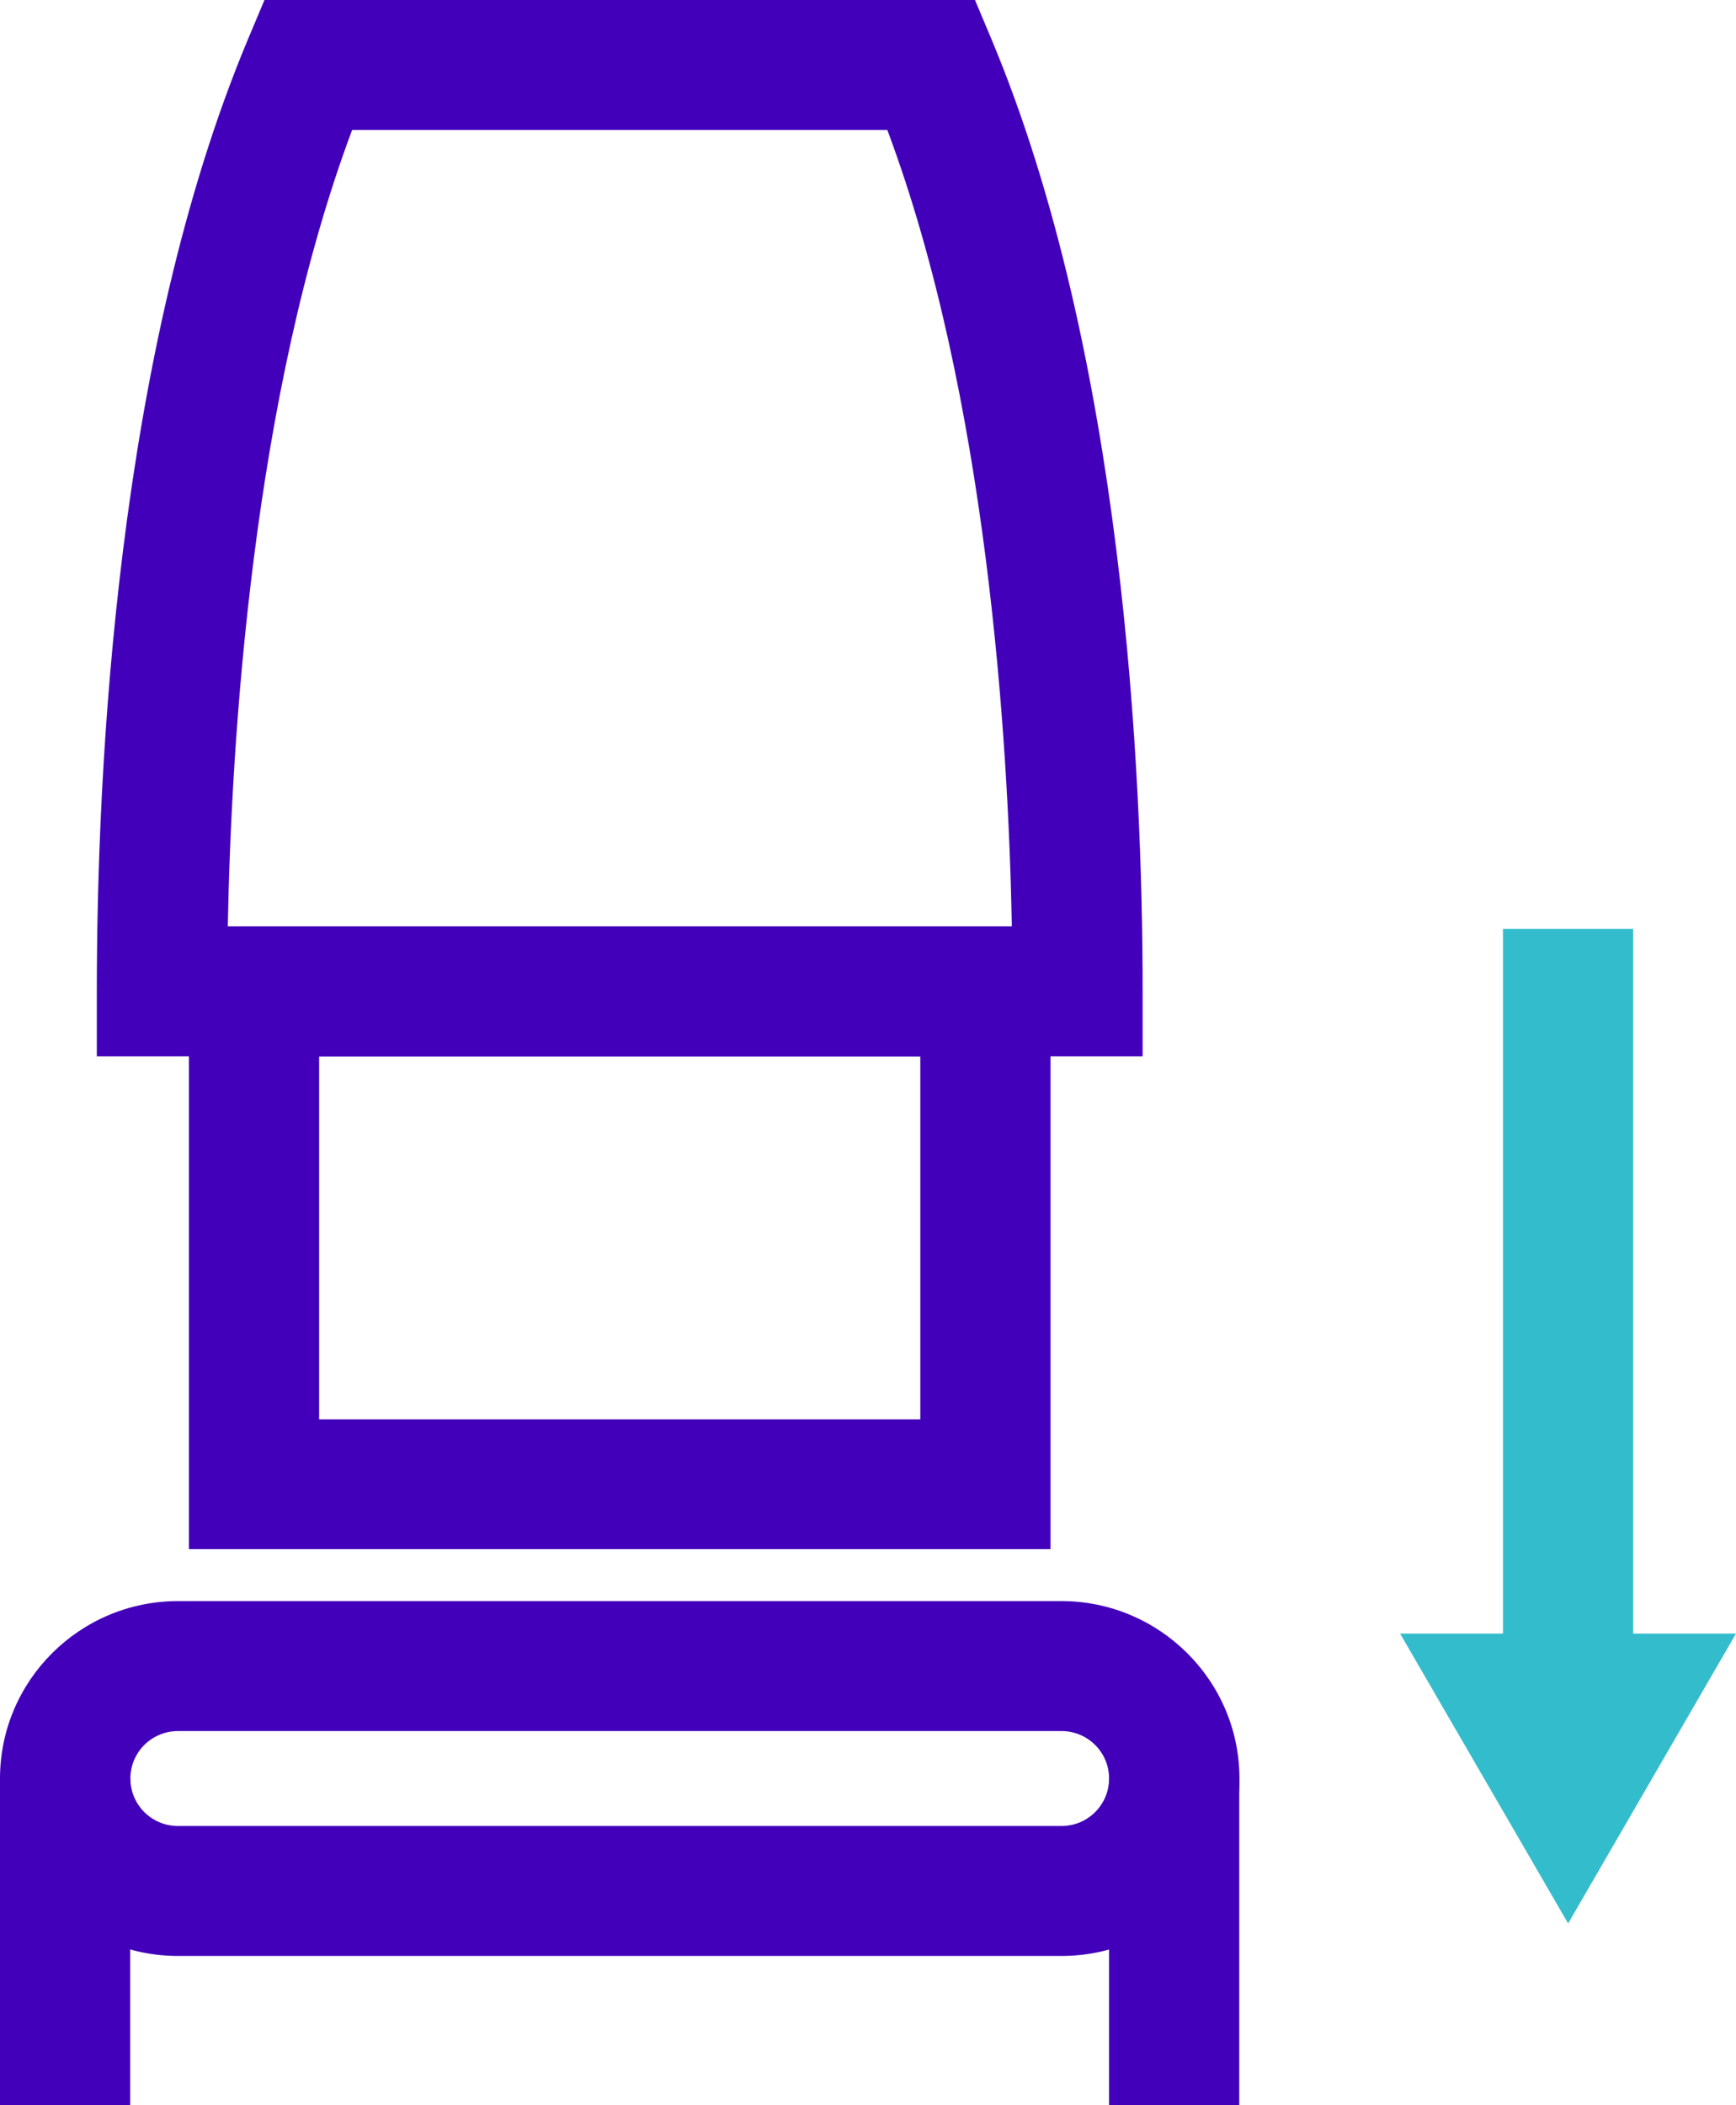
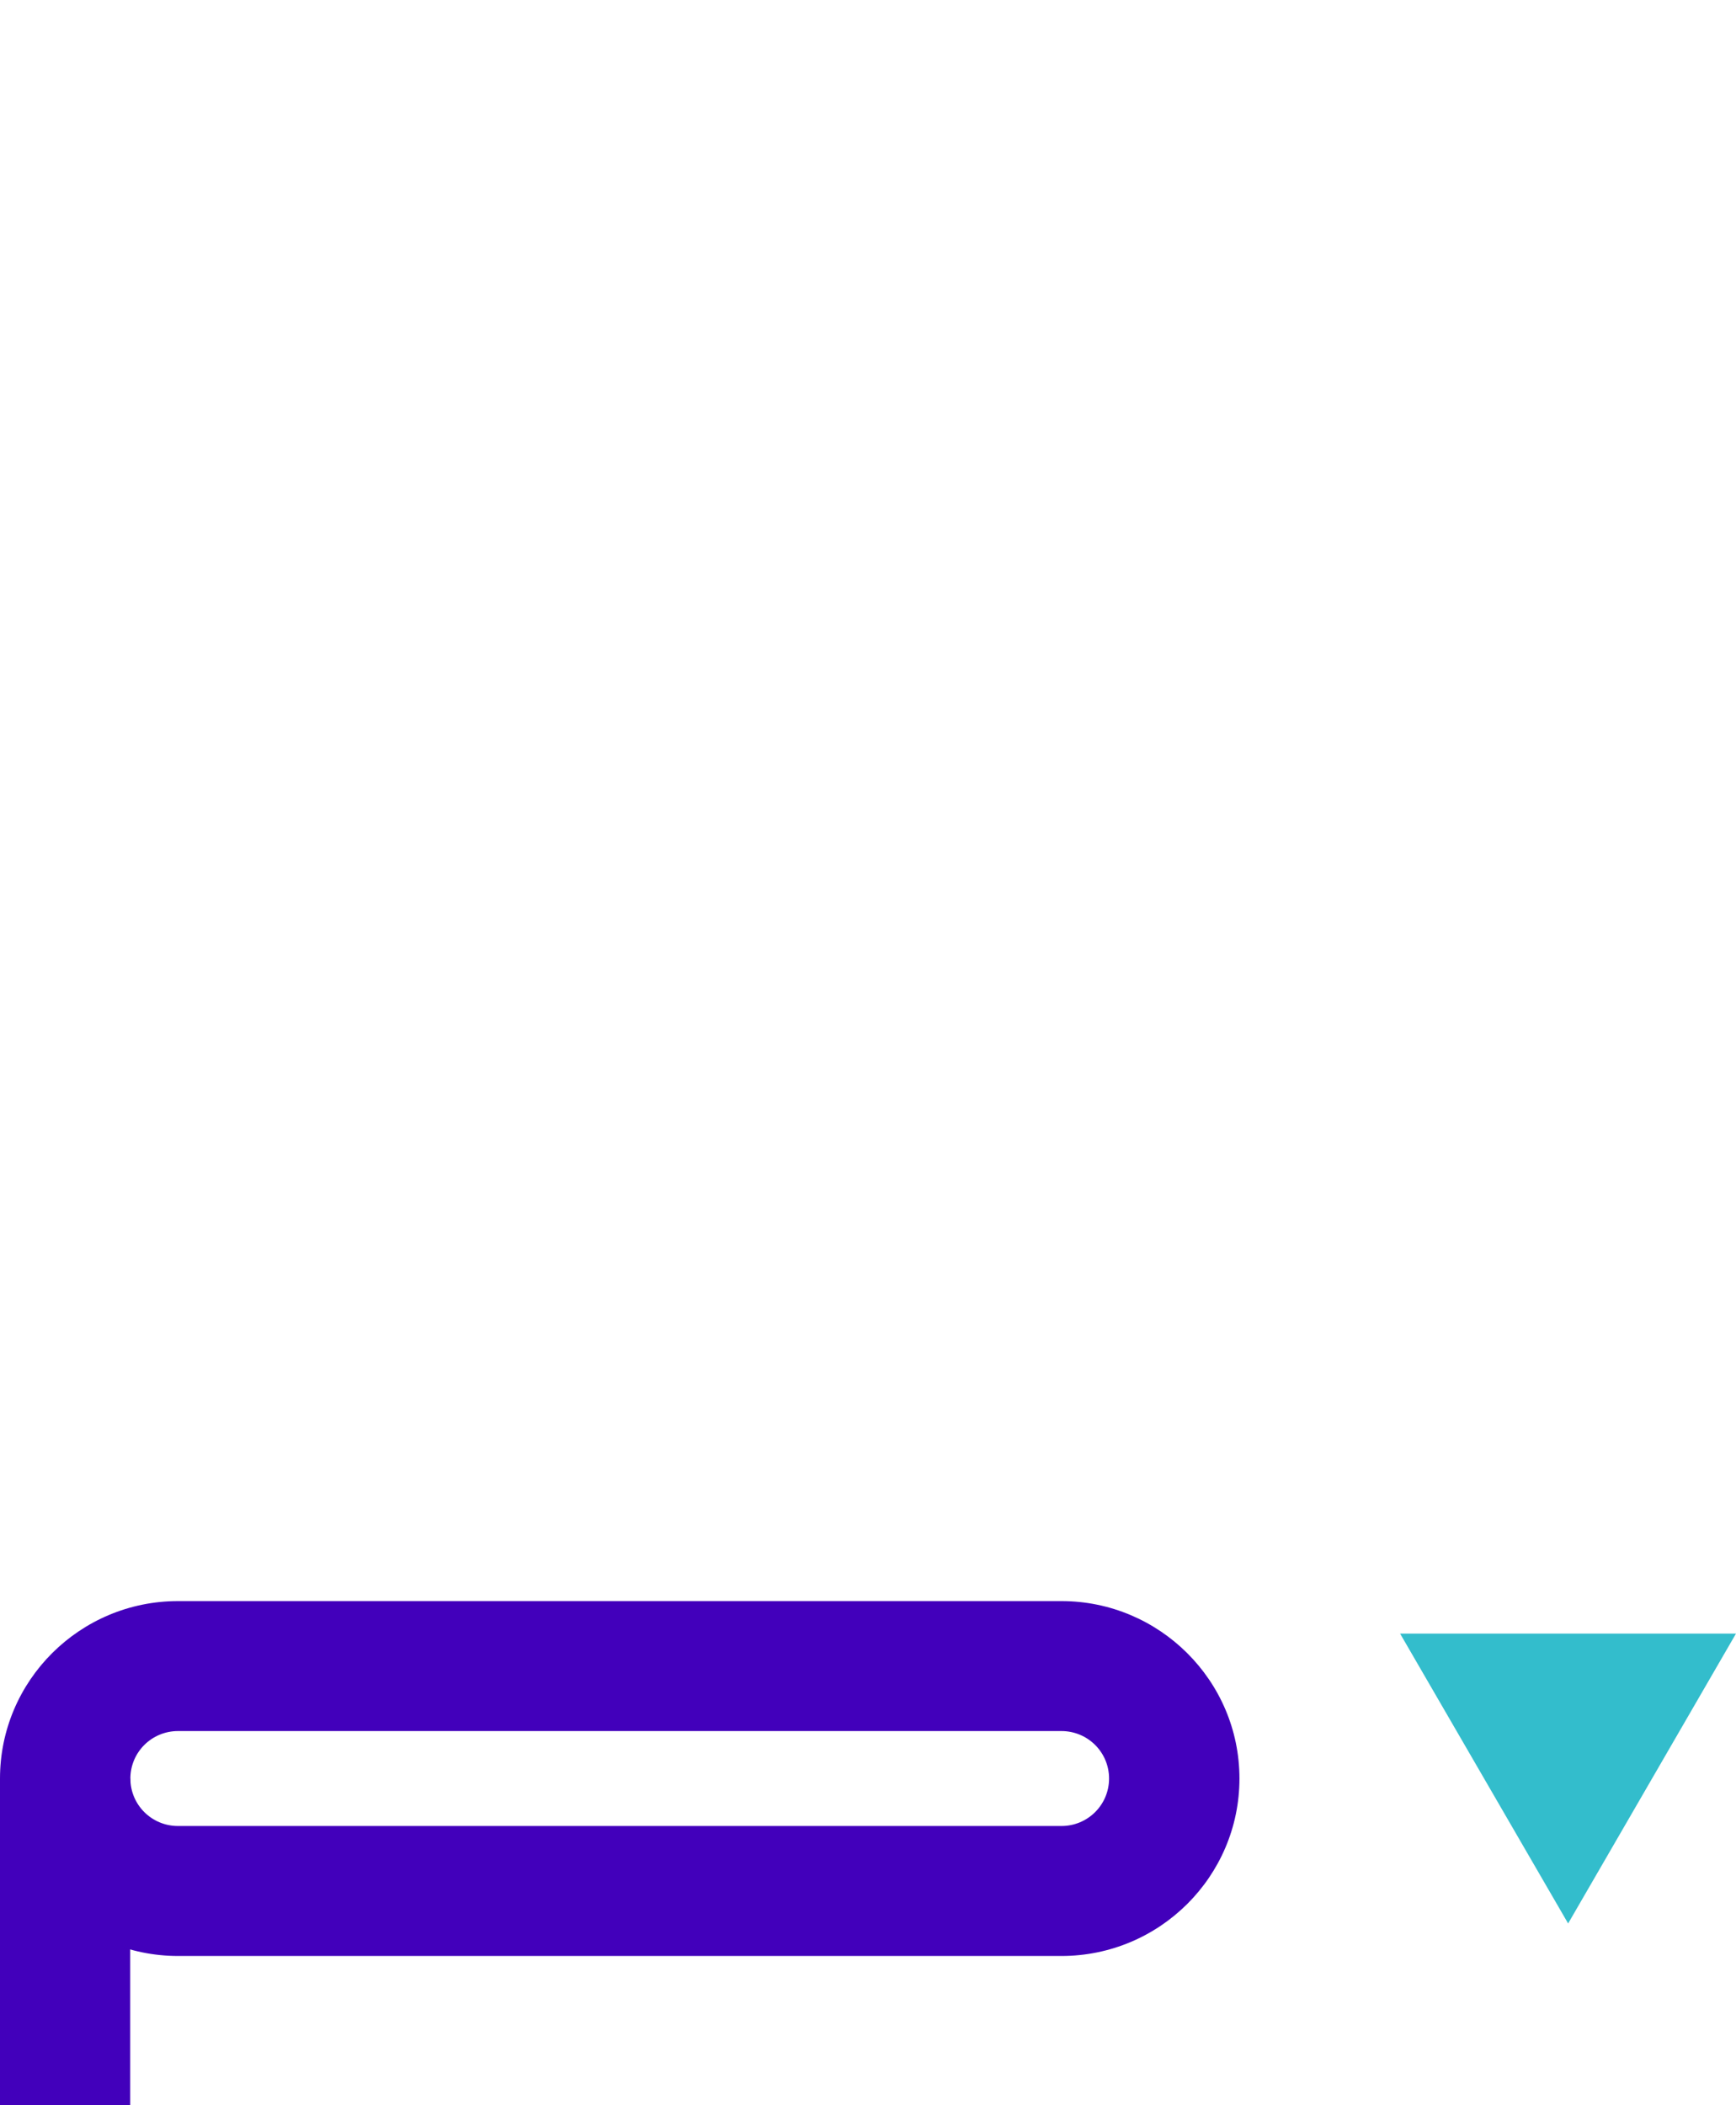
<svg xmlns="http://www.w3.org/2000/svg" width="66" height="80" viewBox="0 0 66 80" fill="none">
  <g clip-path="url(#clip0_35_75)">
-     <path d="M62.089 35.298H57.14V63.312H62.089V35.298Z" fill="#33BDCC" />
-     <path d="M43.441 40.141H3.681V37.671C3.681 29.287 4.423 13.449 9.417 1.516L10.055 0H37.067L37.705 1.516C42.699 13.457 43.441 29.294 43.441 37.671V40.141ZM8.653 35.209H38.469C38.336 28.067 37.519 15.046 33.735 4.939H13.387C9.602 15.046 8.794 28.074 8.66 35.209H8.653Z" fill="#4200BB" />
-     <path d="M39.938 58.869H7.183V35.209H39.938V58.869ZM12.133 53.937H34.989V40.141H12.133V53.937Z" fill="#4200BB" />
    <path d="M40.354 74.329H6.768C3.042 74.329 0 71.305 0 67.586C0 63.867 3.035 60.843 6.768 60.843H40.354C44.079 60.843 47.122 63.867 47.122 67.586C47.122 71.305 44.087 74.329 40.354 74.329ZM6.768 65.782C5.766 65.782 4.957 66.588 4.957 67.586C4.957 68.584 5.766 69.39 6.768 69.39H40.354C41.356 69.39 42.165 68.584 42.165 67.586C42.165 66.588 41.356 65.782 40.354 65.782H6.768Z" fill="#4200BB" />
    <path d="M4.95 67.586H0V79.993H4.95V67.586Z" fill="#4200BB" />
-     <path d="M47.114 67.586H42.165V79.993H47.114V67.586Z" fill="#4200BB" />
    <path d="M59.618 73.094L66 62.078H53.229L59.618 73.094Z" fill="#33BDCC" />
  </g>
  <defs>
    <clipPath id="clip0_35_75">
      <rect width="66" height="80" fill="white" />
    </clipPath>
  </defs>
</svg>